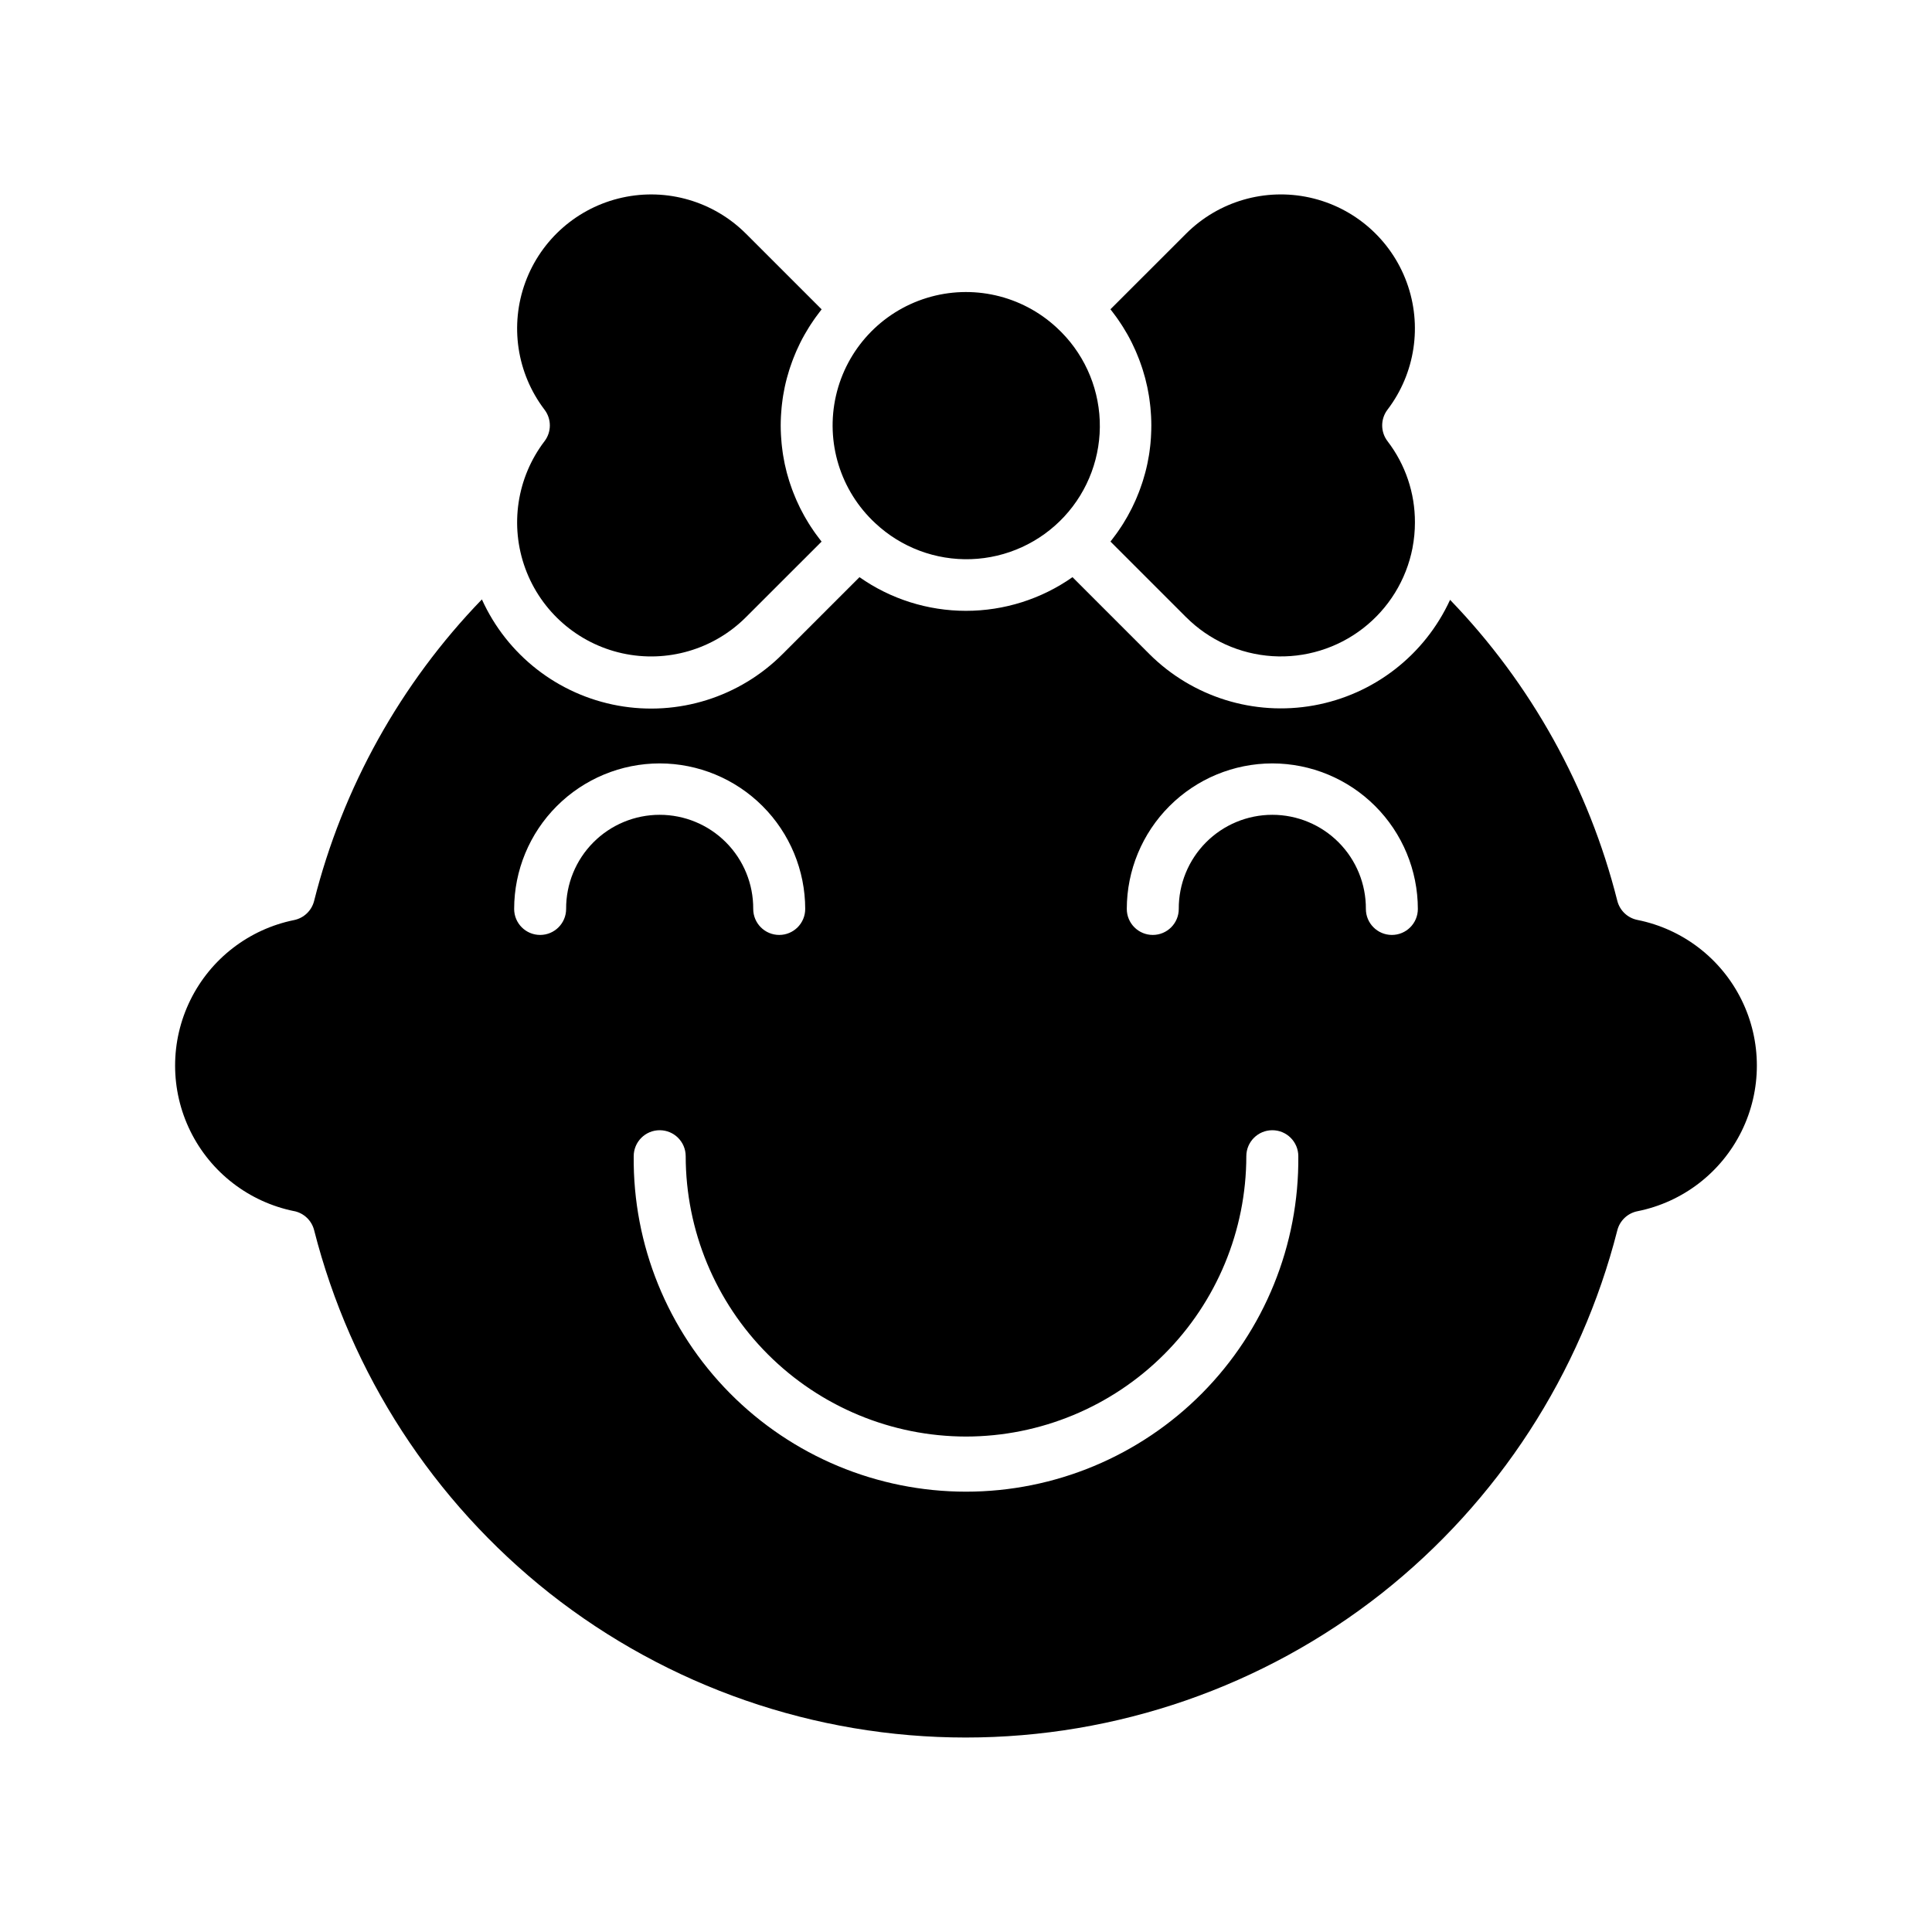
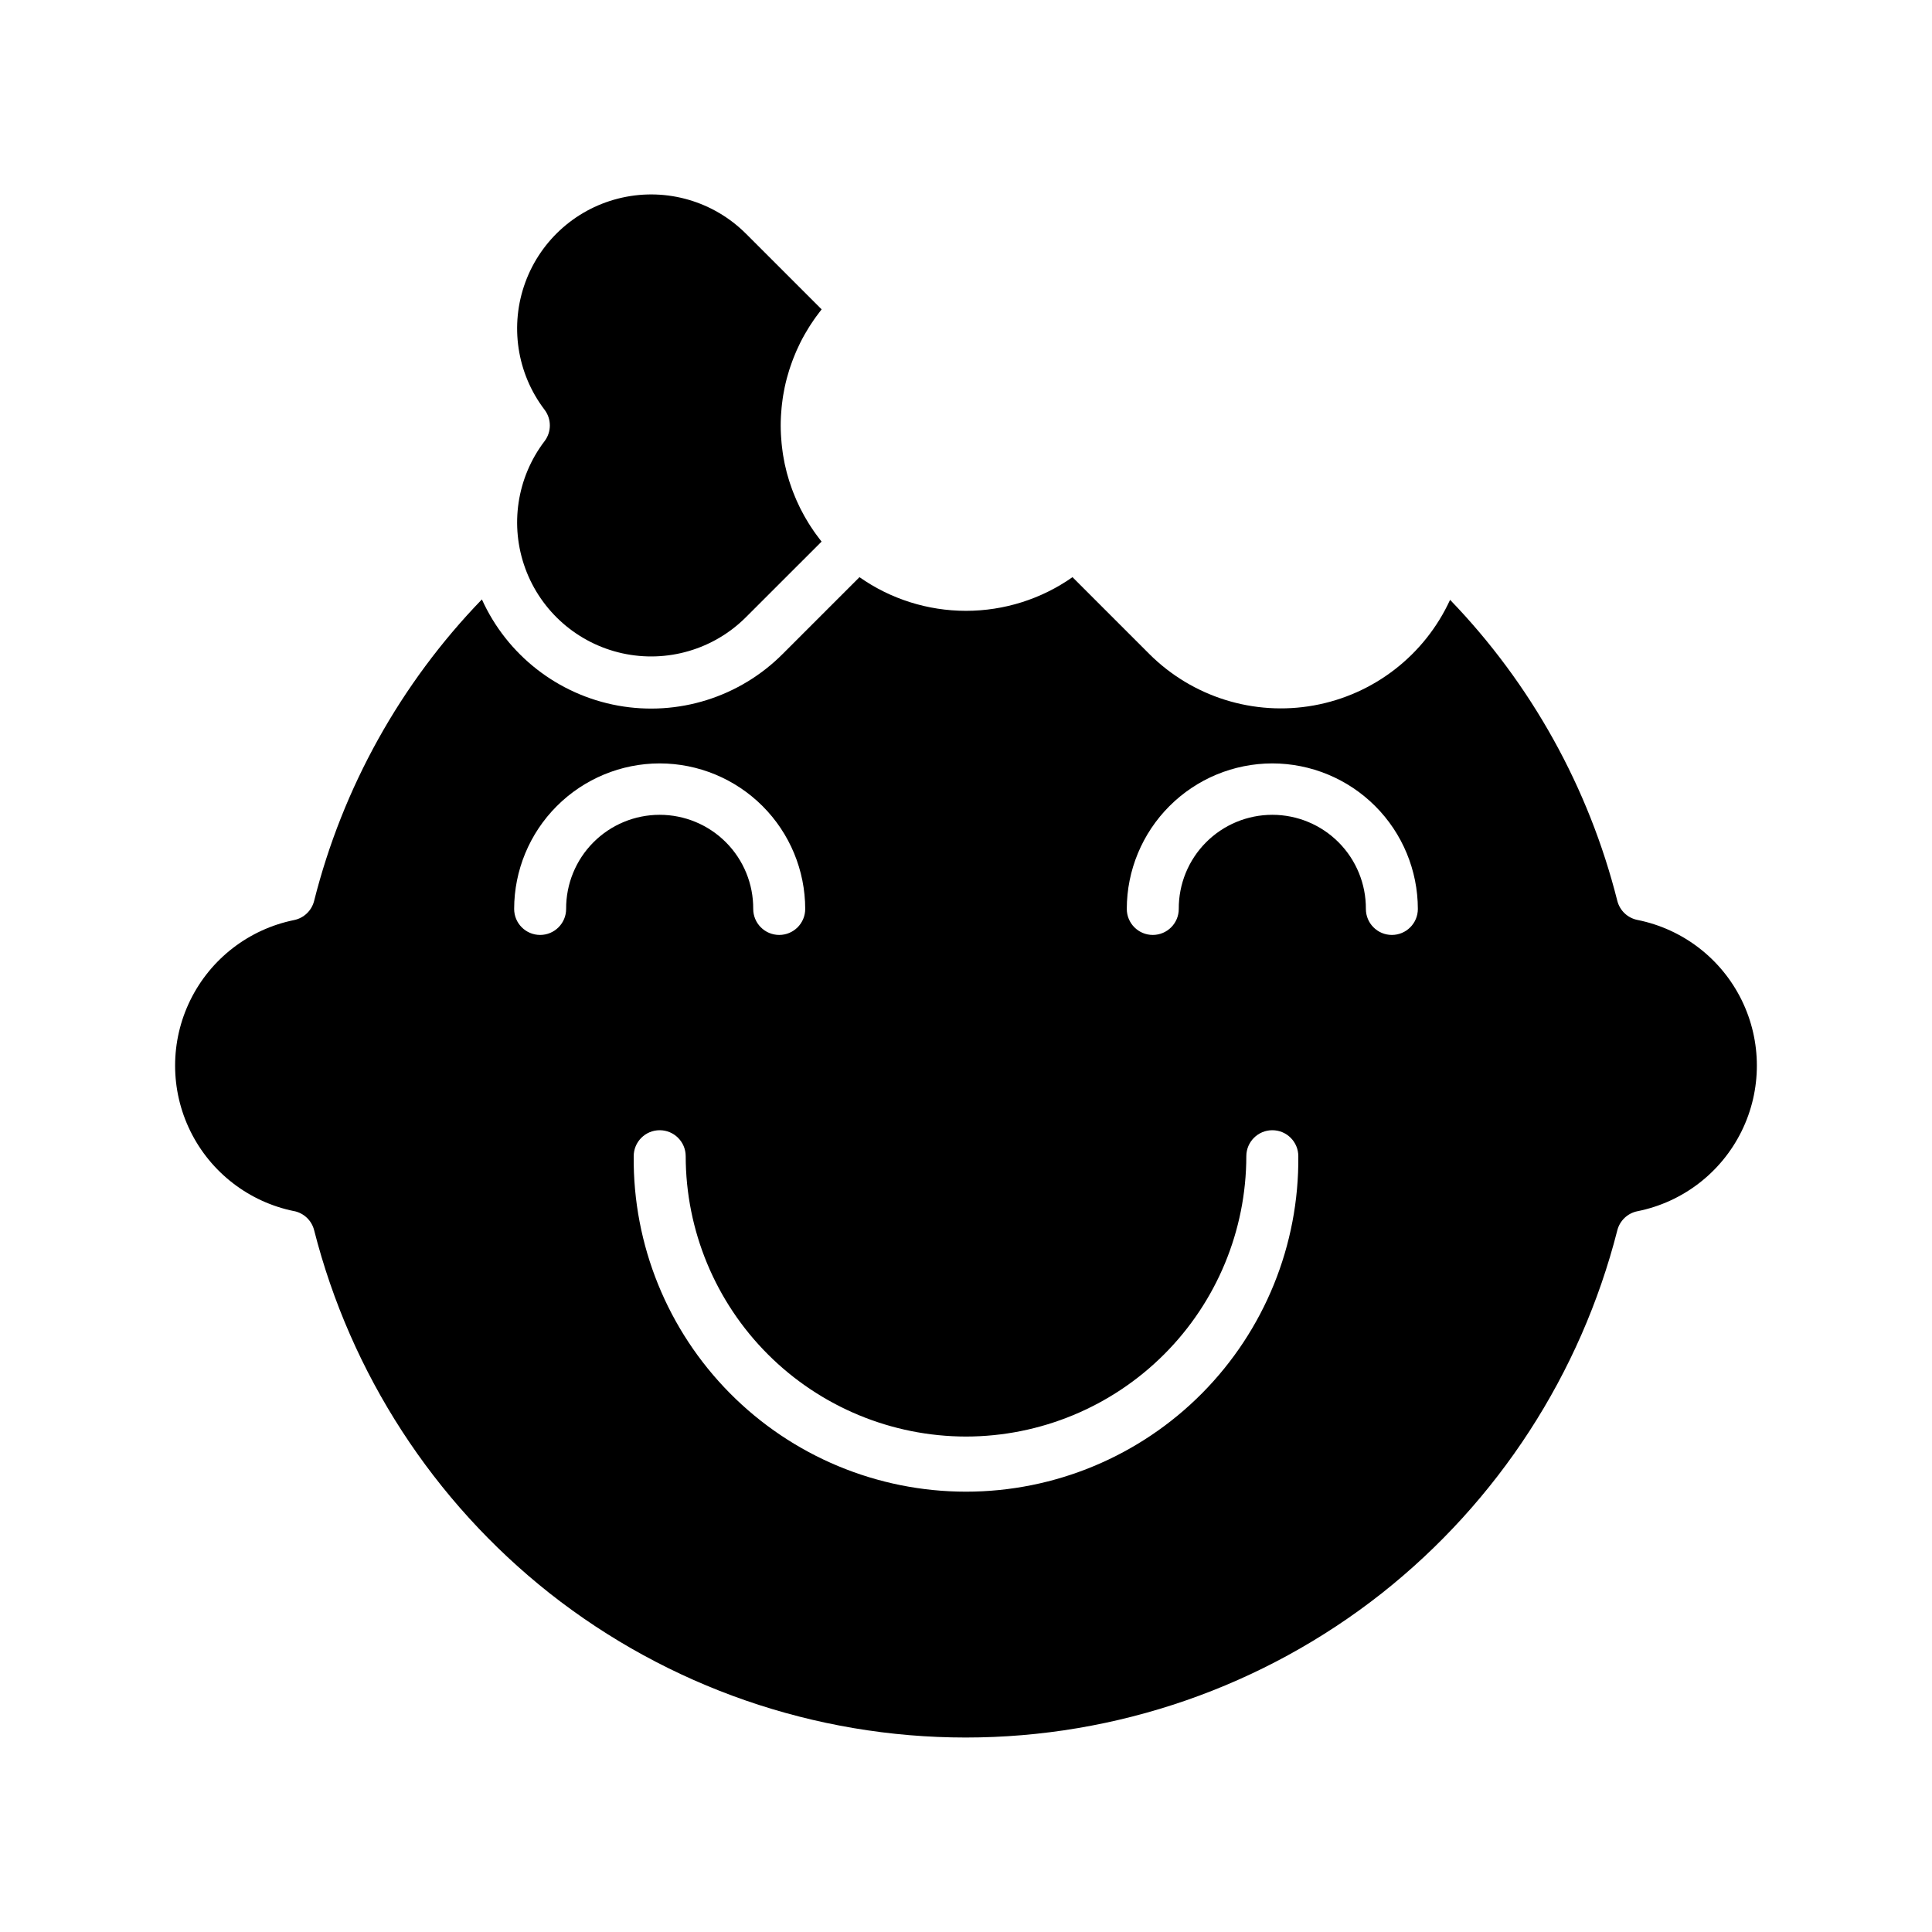
<svg xmlns="http://www.w3.org/2000/svg" fill="#000000" width="800px" height="800px" version="1.1" viewBox="144 144 512 512">
  <g>
-     <path d="m375.96 282.65c6.859 6.43 16.004 9.859 25.398 9.531 9.398-0.328 18.277-4.391 24.676-11.281 6.394-6.894 9.781-16.051 9.41-25.445-0.375-9.398-4.477-18.258-11.398-24.621l-0.008-0.008c-9.258-8.586-22.395-11.586-34.461-7.863-12.066 3.723-21.23 13.602-24.039 25.914s1.164 25.188 10.422 33.773z" />
-     <path d="m449.02 259.84c-0.035 0.539-0.074 1.074-0.125 1.609-0.027 0.285-0.059 0.566-0.09 0.848-0.059 0.512-0.125 1.02-0.195 1.527-0.039 0.273-0.078 0.547-0.125 0.82-0.094 0.562-0.195 1.121-0.309 1.68-0.043 0.207-0.078 0.414-0.121 0.617-0.16 0.758-0.34 1.516-0.539 2.262-0.035 0.141-0.078 0.277-0.117 0.414-0.168 0.609-0.344 1.219-0.531 1.82-0.078 0.25-0.164 0.492-0.246 0.746-0.164 0.496-0.336 0.988-0.516 1.477-0.098 0.262-0.195 0.523-0.297 0.789-0.188 0.488-0.387 0.973-0.59 1.453-0.098 0.238-0.195 0.477-0.305 0.715-0.254 0.578-0.523 1.152-0.805 1.719-0.062 0.125-0.121 0.258-0.184 0.383-0.348 0.695-0.711 1.379-1.094 2.059-0.098 0.176-0.203 0.344-0.301 0.516-0.289 0.5-0.582 0.996-0.887 1.488-0.141 0.227-0.289 0.449-0.434 0.676-0.285 0.438-0.574 0.871-0.871 1.297-0.156 0.227-0.316 0.453-0.477 0.676-0.316 0.441-0.645 0.875-0.977 1.309-0.145 0.191-0.289 0.379-0.438 0.57-0.055 0.07-0.105 0.141-0.16 0.211l20.043 20.043h0.008c6.109 6.106 14.23 9.773 22.852 10.324 8.617 0.551 17.141-2.059 23.977-7.336 6.836-5.277 11.516-12.863 13.164-21.34v-0.031c0.426-2.219 0.641-4.477 0.641-6.734 0.027-7.781-2.527-15.352-7.262-21.523-1.887-2.469-1.887-5.894 0-8.363 7.34-9.645 9.258-22.367 5.082-33.746-4.172-11.379-13.863-19.844-25.699-22.457-11.836-2.609-24.188 0.996-32.758 9.562l-20.055 20.043c0.055 0.066 0.105 0.137 0.156 0.203 0.16 0.195 0.309 0.402 0.465 0.602 0.324 0.418 0.641 0.84 0.949 1.27 0.168 0.23 0.332 0.469 0.492 0.703 0.289 0.418 0.57 0.84 0.848 1.266 0.152 0.234 0.305 0.469 0.453 0.707 0.297 0.477 0.586 0.961 0.867 1.449 0.105 0.188 0.219 0.367 0.324 0.555 0.379 0.672 0.738 1.352 1.082 2.043 0.074 0.145 0.141 0.297 0.211 0.441 0.27 0.551 0.527 1.102 0.773 1.66 0.109 0.246 0.211 0.492 0.316 0.742 0.195 0.473 0.391 0.945 0.578 1.422 0.102 0.27 0.203 0.535 0.305 0.805 0.176 0.48 0.344 0.965 0.508 1.453 0.086 0.254 0.172 0.508 0.25 0.766 0.188 0.59 0.359 1.195 0.523 1.793 0.039 0.145 0.086 0.289 0.125 0.438 0.195 0.746 0.375 1.5 0.535 2.258 0.047 0.211 0.082 0.426 0.125 0.637 0.109 0.551 0.215 1.105 0.305 1.66 0.047 0.273 0.086 0.551 0.125 0.828 0.074 0.508 0.141 1.016 0.195 1.523 0.031 0.285 0.066 0.566 0.094 0.852 0.051 0.535 0.09 1.07 0.125 1.609 0.016 0.246 0.035 0.492 0.047 0.742 0.039 0.789 0.062 1.566 0.062 2.352 0 0.785-0.023 1.574-0.062 2.352 0 0.254-0.023 0.5-0.039 0.75z" />
    <path d="m288.3 260.93c-7.34 9.645-9.258 22.367-5.082 33.746 4.172 11.379 13.859 19.844 25.695 22.457 11.84 2.609 24.188-0.996 32.762-9.562l20.051-20.039c-0.051-0.062-0.098-0.129-0.148-0.195-0.168-0.211-0.328-0.426-0.492-0.641-0.312-0.406-0.617-0.812-0.918-1.227-0.176-0.242-0.348-0.492-0.52-0.734-0.281-0.406-0.555-0.812-0.82-1.227-0.16-0.246-0.316-0.492-0.473-0.738-0.289-0.461-0.566-0.93-0.836-1.398-0.117-0.195-0.234-0.395-0.348-0.598-0.375-0.668-0.734-1.344-1.078-2.027-0.078-0.156-0.148-0.316-0.223-0.469-0.262-0.539-0.516-1.086-0.762-1.633-0.109-0.25-0.215-0.504-0.32-0.754-0.195-0.469-0.387-0.938-0.574-1.41-0.105-0.27-0.207-0.543-0.309-0.812-0.176-0.48-0.344-0.965-0.504-1.449-0.086-0.254-0.172-0.508-0.254-0.766-0.188-0.59-0.359-1.188-0.523-1.789-0.039-0.148-0.086-0.297-0.125-0.441-0.195-0.746-0.375-1.5-0.535-2.258-0.047-0.211-0.082-0.422-0.121-0.633-0.109-0.555-0.215-1.109-0.305-1.664-0.047-0.273-0.086-0.551-0.125-0.828-0.074-0.508-0.141-1.016-0.195-1.527-0.031-0.281-0.062-0.566-0.09-0.848-0.051-0.535-0.09-1.07-0.125-1.609-0.016-0.25-0.035-0.492-0.047-0.746-0.039-0.789-0.062-1.566-0.062-2.352s0.023-1.57 0.062-2.352c0.012-0.25 0.031-0.492 0.047-0.746 0.035-0.539 0.074-1.074 0.125-1.609 0.027-0.285 0.059-0.566 0.09-0.852 0.059-0.512 0.125-1.02 0.195-1.527 0.039-0.273 0.078-0.551 0.125-0.824 0.094-0.562 0.195-1.117 0.309-1.672 0.043-0.207 0.078-0.414 0.121-0.621 0.16-0.758 0.34-1.516 0.539-2.262 0.035-0.141 0.078-0.277 0.117-0.414 0.168-0.609 0.344-1.219 0.531-1.82 0.078-0.25 0.164-0.492 0.246-0.742 0.164-0.496 0.336-0.988 0.516-1.477 0.098-0.262 0.195-0.523 0.297-0.789 0.188-0.488 0.387-0.973 0.59-1.453 0.098-0.238 0.195-0.48 0.305-0.715 0.254-0.578 0.523-1.152 0.805-1.719 0.062-0.129 0.121-0.258 0.184-0.383 0.348-0.695 0.711-1.379 1.094-2.055 0.098-0.176 0.203-0.348 0.305-0.52 0.289-0.5 0.582-0.996 0.887-1.484 0.141-0.227 0.289-0.453 0.434-0.676 0.285-0.438 0.574-0.871 0.871-1.301 0.156-0.227 0.316-0.453 0.477-0.676 0.316-0.441 0.645-0.875 0.977-1.309 0.145-0.188 0.289-0.379 0.438-0.566 0.055-0.07 0.105-0.141 0.16-0.211l-20.043-20.043-0.02-0.016c-8.574-8.566-20.926-12.176-32.762-9.562-11.84 2.609-21.527 11.074-25.699 22.457-4.176 11.379-2.258 24.105 5.086 33.75 1.883 2.469 1.883 5.891 0 8.359z" />
    <path d="m221.93 464.95c2.602 0.523 4.672 2.496 5.32 5.07 9.688 38.043 31.609 71.844 62.395 96.199 31.422 24.77 70.266 38.242 110.27 38.242 40.012 0.004 78.859-13.465 110.28-38.234 30.785-24.344 52.711-58.137 62.406-96.168 0.652-2.582 2.734-4.555 5.344-5.074 11.992-2.394 22.184-10.23 27.59-21.199 5.402-10.965 5.402-23.824 0-34.793-5.406-10.969-15.598-18.801-27.59-21.199-2.613-0.516-4.691-2.492-5.344-5.074-7.559-29.996-22.836-57.496-44.316-79.758-6.734 14.672-20.219 25.125-36.105 27.984-15.891 2.863-32.172-2.231-43.602-13.633l-20.359-20.359c-8.266 5.809-18.121 8.922-28.223 8.922-10.102 0-19.961-3.113-28.227-8.922l-20.359 20.359c-11.418 11.449-27.734 16.562-43.645 13.676-15.91-2.891-29.391-13.406-36.059-28.141-21.555 22.289-36.887 49.844-44.465 79.91-0.648 2.574-2.719 4.547-5.32 5.07-11.953 2.43-22.102 10.262-27.48 21.207-5.383 10.945-5.383 23.77 0 34.715 5.379 10.945 15.527 18.777 27.48 21.207zm259.25-118.64c10.223 0.012 20.027 4.078 27.258 11.309s11.297 17.035 11.309 27.258c0 3.805-3.082 6.891-6.887 6.891s-6.887-3.086-6.887-6.891c0.039-6.602-2.555-12.945-7.207-17.629-4.656-4.684-10.984-7.316-17.586-7.316-6.602 0-12.934 2.633-17.586 7.316-4.652 4.684-7.246 11.027-7.207 17.629 0 3.805-3.082 6.891-6.887 6.891s-6.887-3.086-6.887-6.891c0.008-10.223 4.078-20.027 11.309-27.258 7.227-7.231 17.031-11.297 27.258-11.309zm-81.18 178.39c19.695-0.02 38.578-7.856 52.508-21.785 13.926-13.926 21.762-32.809 21.781-52.508 0-3.805 3.086-6.887 6.891-6.887 3.805 0 6.887 3.082 6.887 6.887 0.223 23.5-8.957 46.117-25.496 62.812-16.539 16.695-39.066 26.09-62.566 26.09-23.504 0-46.031-9.395-62.57-26.09-16.539-16.695-25.719-39.312-25.496-62.812 0-3.805 3.086-6.887 6.887-6.887 3.805 0 6.891 3.082 6.891 6.887 0.02 19.695 7.856 38.578 21.781 52.508 13.926 13.926 32.809 21.762 52.504 21.785zm-81.184-178.39c10.227 0.008 20.031 4.074 27.266 11.309 7.231 7.231 11.297 17.031 11.309 27.258 0 3.805-3.082 6.891-6.887 6.891-3.805 0-6.891-3.086-6.891-6.891 0.043-6.602-2.551-12.945-7.203-17.629-4.656-4.684-10.984-7.316-17.586-7.316-6.602 0-12.934 2.633-17.586 7.316-4.652 4.684-7.246 11.027-7.207 17.629 0 3.805-3.082 6.891-6.887 6.891-3.805 0-6.887-3.086-6.887-6.891 0.012-10.223 4.074-20.023 11.305-27.254 7.231-7.231 17.031-11.301 27.254-11.312z" />
  </g>
</svg>